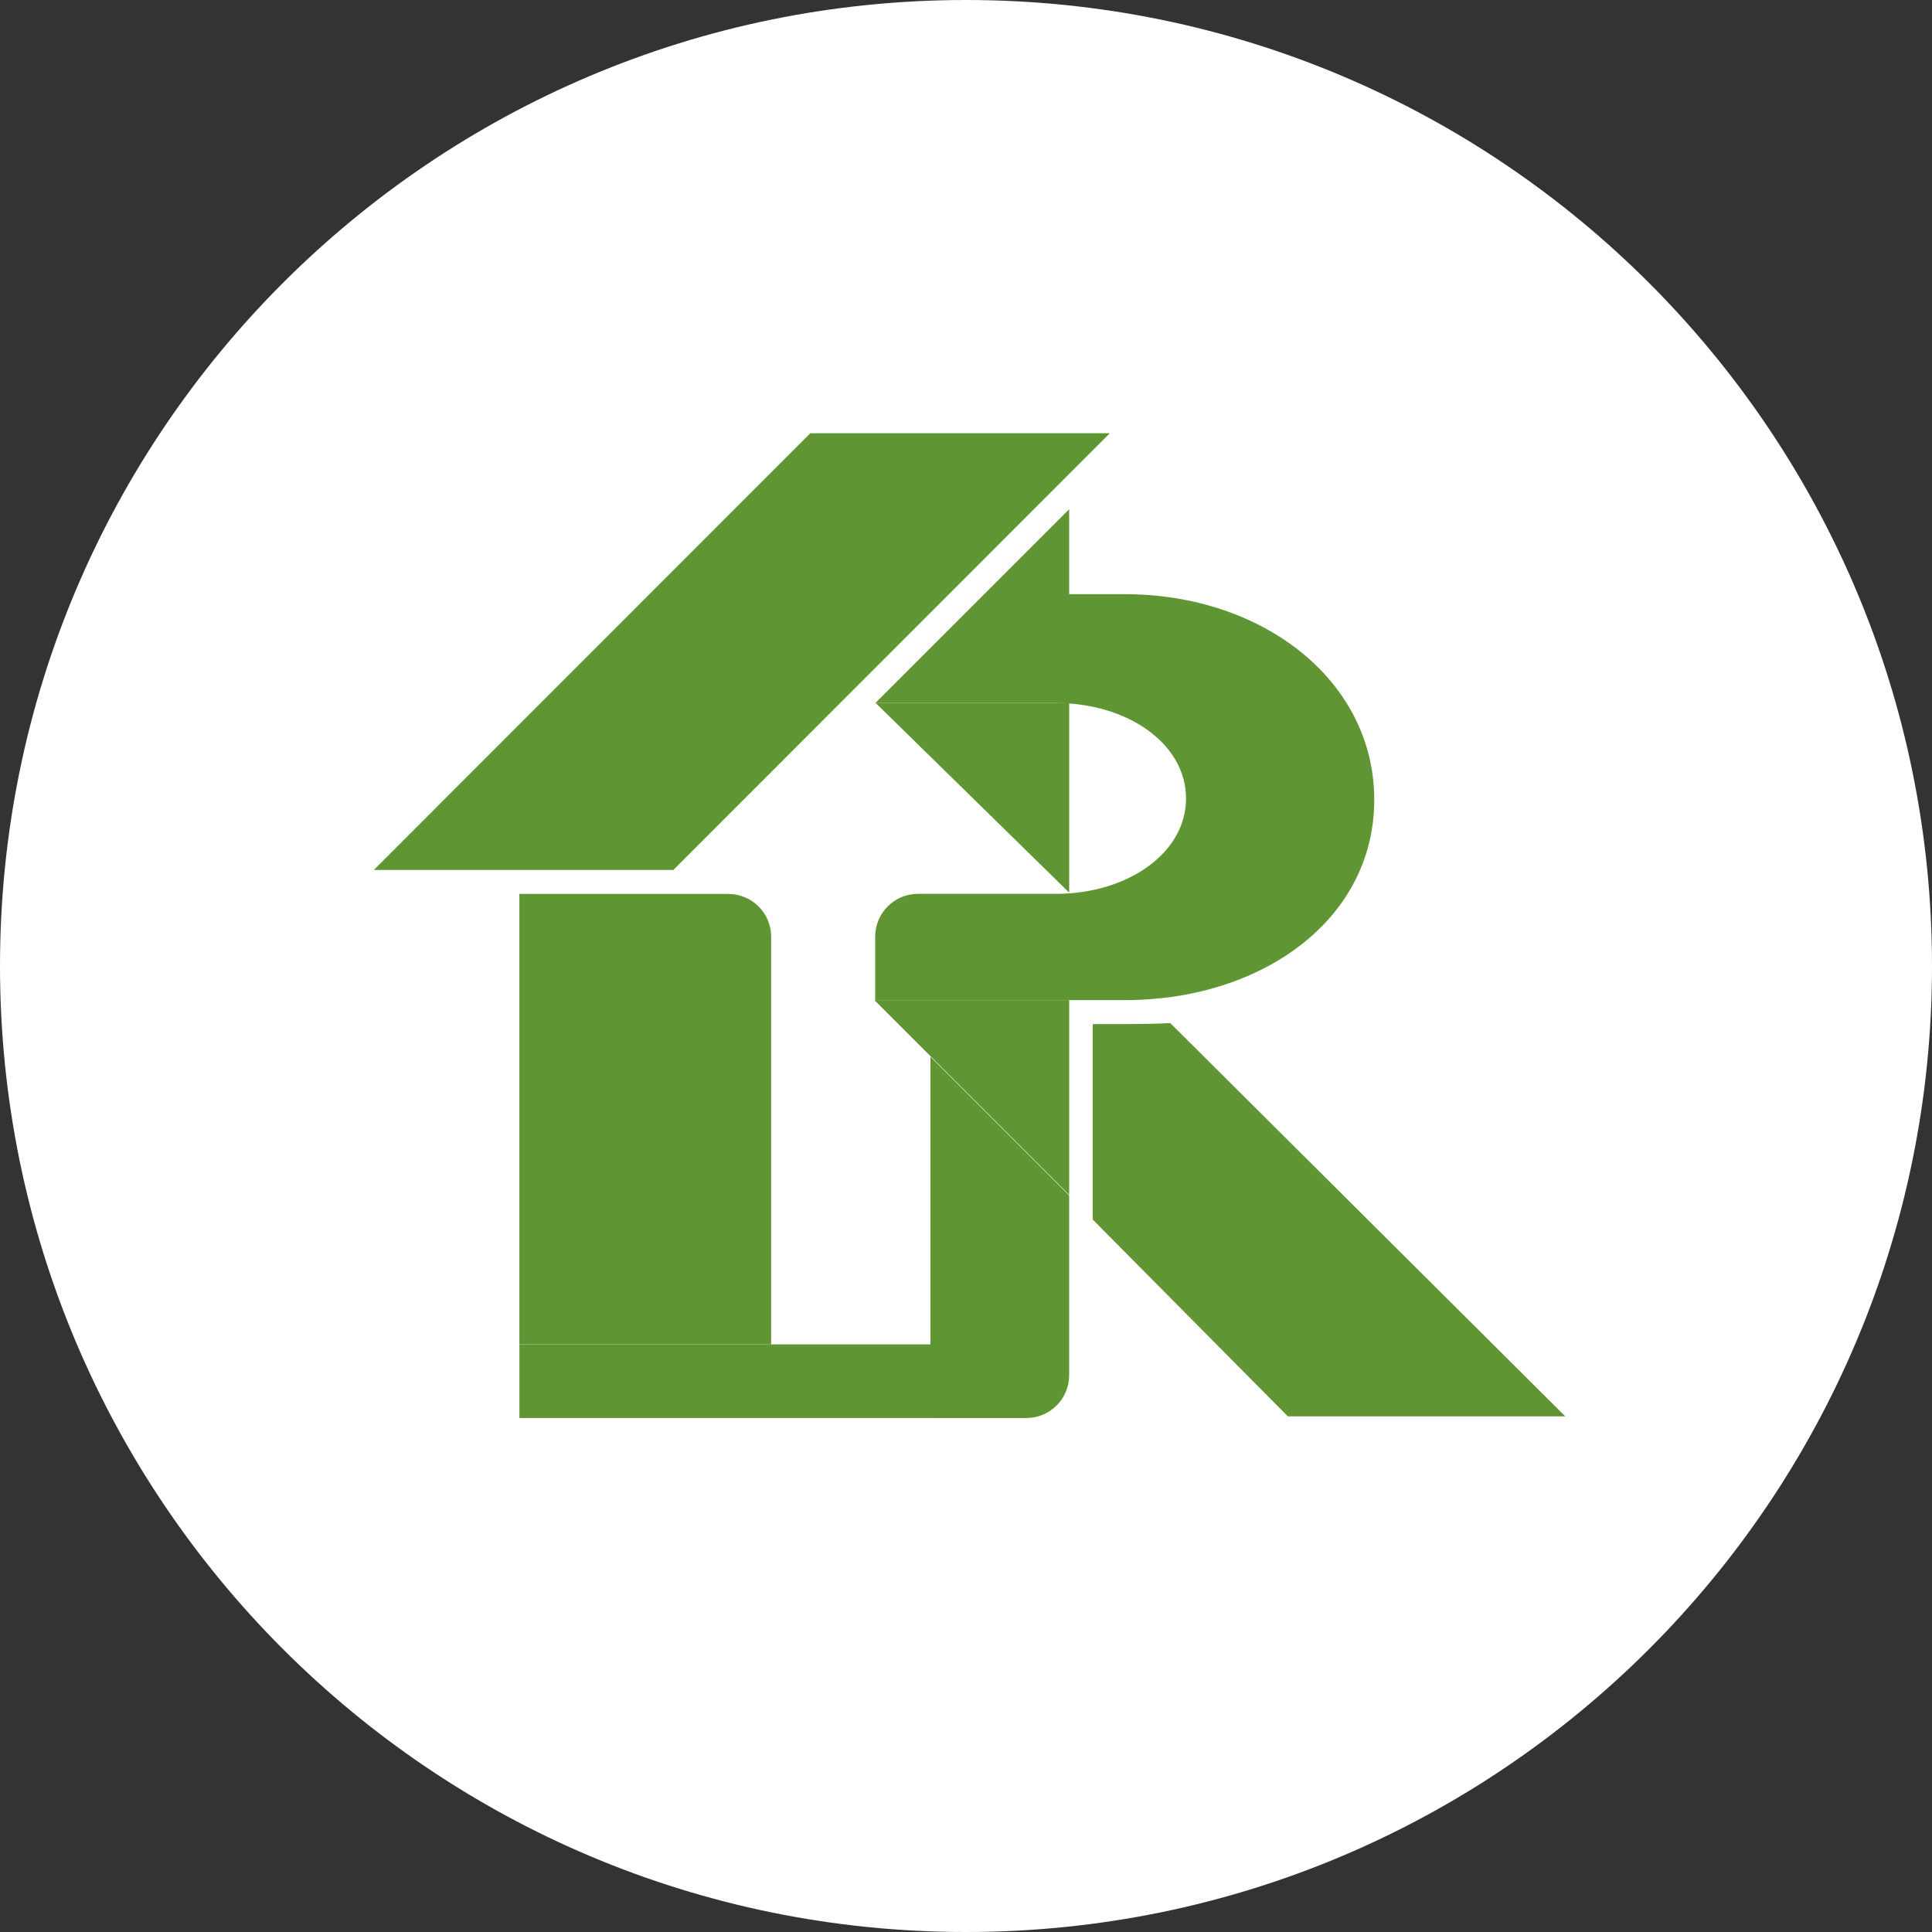
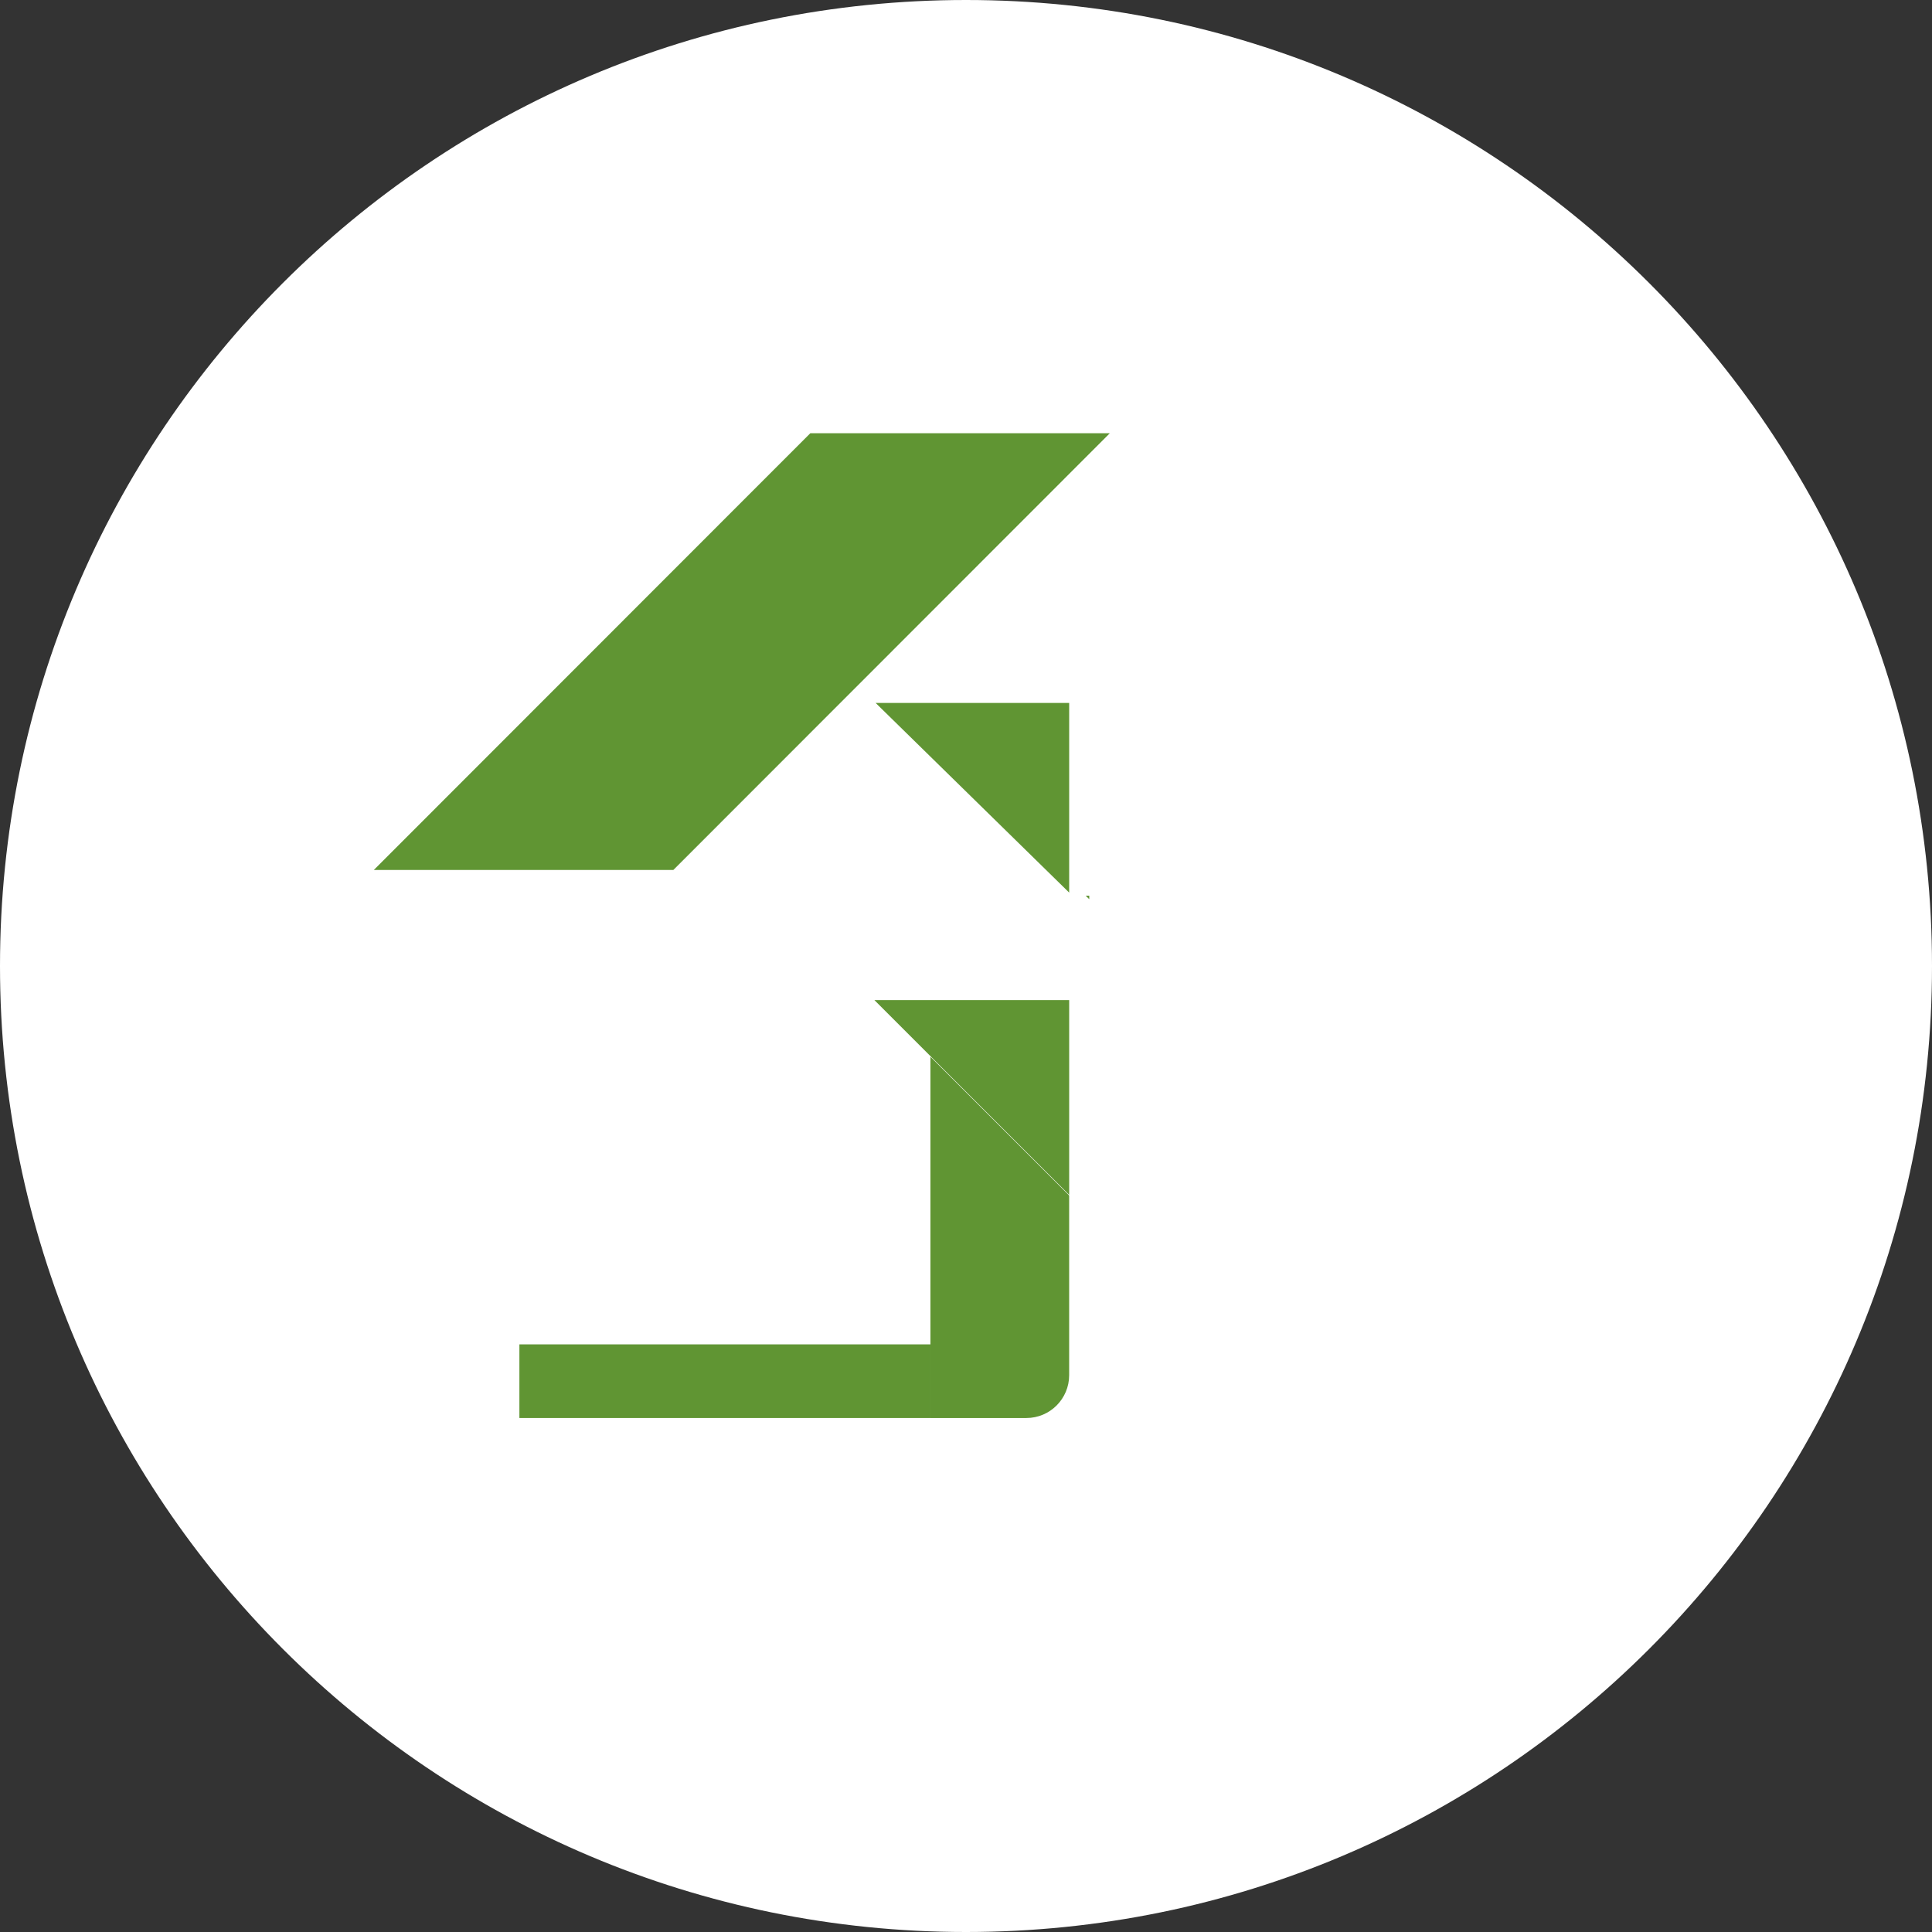
<svg xmlns="http://www.w3.org/2000/svg" version="1.1" id="レイヤー_1" x="0px" y="0px" width="81px" height="81px" viewBox="0 0 81 81" enable-background="new 0 0 81 81" xml:space="preserve">
  <rect x="0" y="0" width="81" height="81" fill="#333333" stroke="none" />
  <g>
    <path fill="#FFFFFF" d="M81,40.5C81,62.868,62.868,81,40.5,81C18.132,81,0,62.868,0,40.5S18.132,0,40.5,0   C62.868,0,81,18.132,81,40.5" />
-     <path fill-rule="evenodd" clip-rule="evenodd" fill="#609533" d="M32.331,56.363H21.775V37.479h8.761   c0.991,0,1.795,0.804,1.795,1.795V56.363z" />
    <rect x="21.776" y="56.363" fill-rule="evenodd" clip-rule="evenodd" fill="#609533" width="17.233" height="3.088" />
    <path fill="#609533" d="M39.009,59.451h4.021c0.991,0,1.795-0.805,1.795-1.795v-7.535l-5.816-5.816V59.451z" />
    <polygon fill="#609533" points="45.668,37.552 45.519,37.552 45.668,37.701  " />
    <polygon fill-rule="evenodd" clip-rule="evenodd" fill="#609533" points="44.826,37.423 44.826,29.471 36.711,29.471  " />
    <polygon fill-rule="evenodd" clip-rule="evenodd" fill="#609533" points="44.826,50.096 44.826,41.93 36.66,41.93  " />
    <polygon fill="#609533" points="46.529,18.164 33.972,18.164 15.672,36.474 28.23,36.474  " />
-     <path fill="#609533" d="M49.064,42.893c-0.365,0.028-1.525,0.043-1.898,0.043h-1.354v8.193l8.181,8.252h11.633L49.064,42.893z" />
-     <path fill="#609533" d="M47.166,24.912h-2.341V21.35l-3.562,3.562l-4.128,4.129l-0.433,0.433h7.565   c3.014,0,5.458,1.712,5.458,4.001c0,2.288-2.444,4-5.458,4h-5.78c-0.992,0-1.795,0.804-1.795,1.795v2.66h9.119h1.354   c0.375,0,0.744-0.015,1.109-0.043c5.25-0.404,9.342-3.681,9.342-8.354C57.617,28.533,52.938,24.912,47.166,24.912" />
  </g>
</svg>